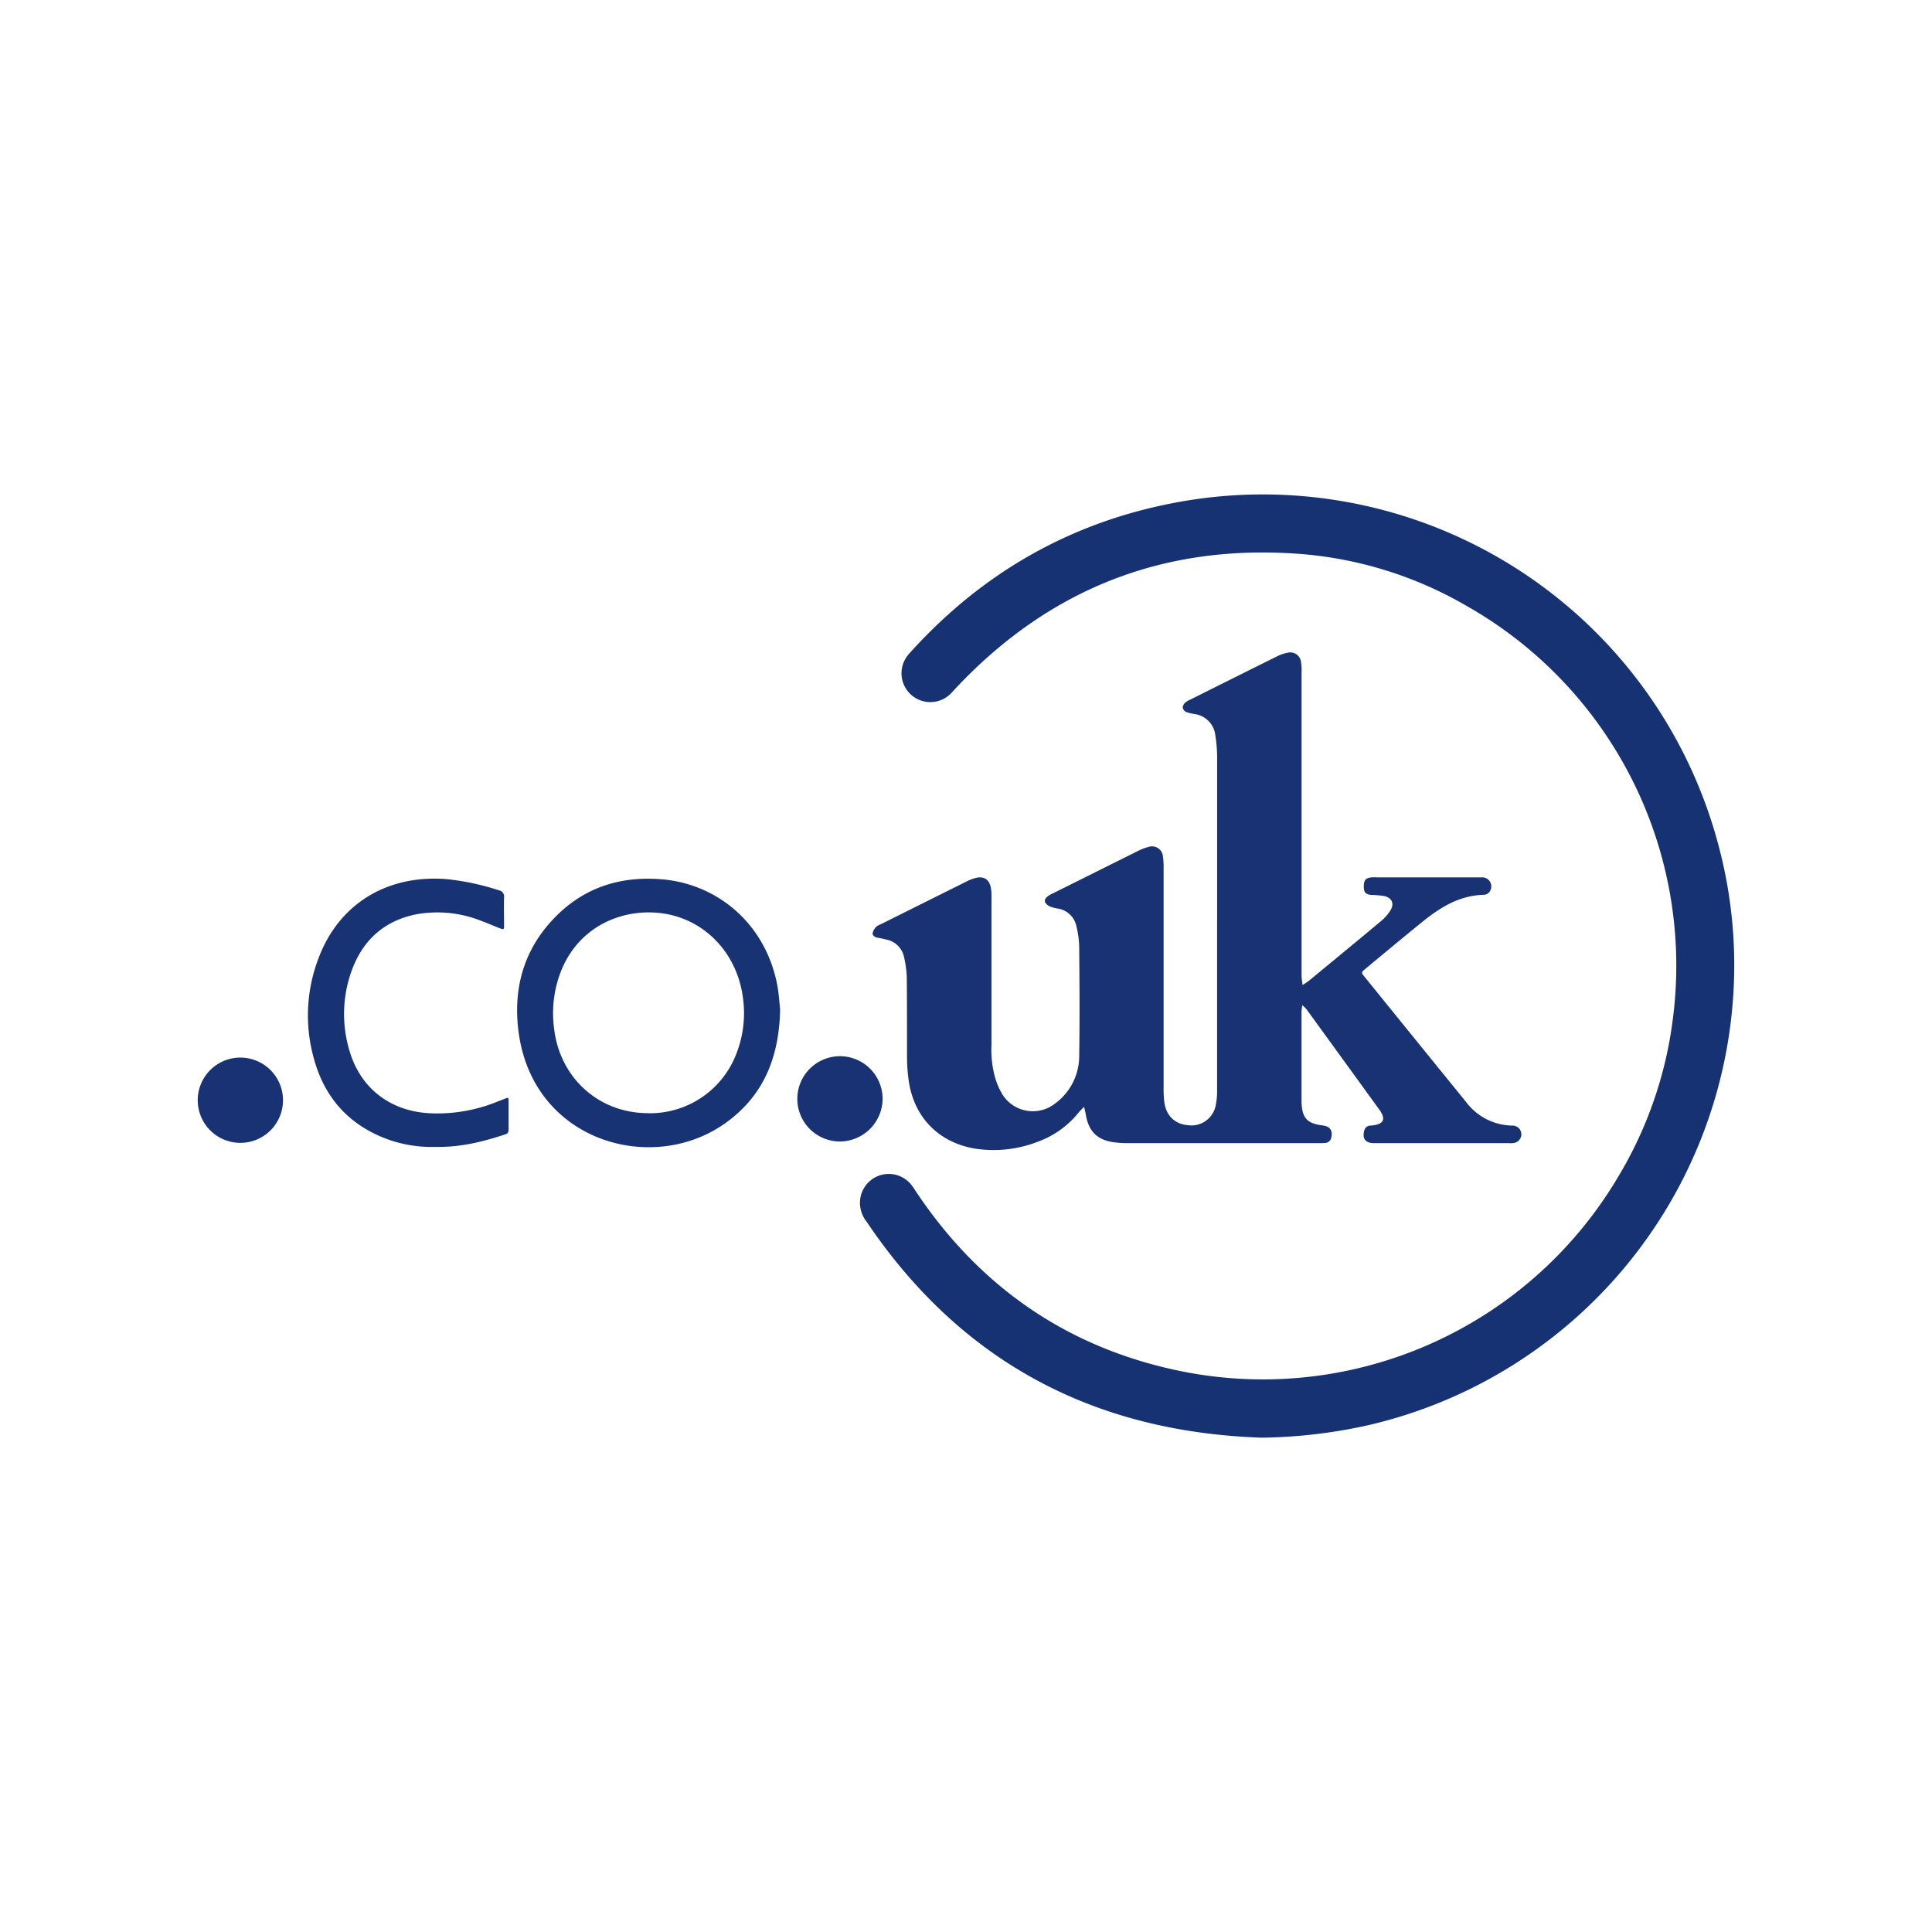
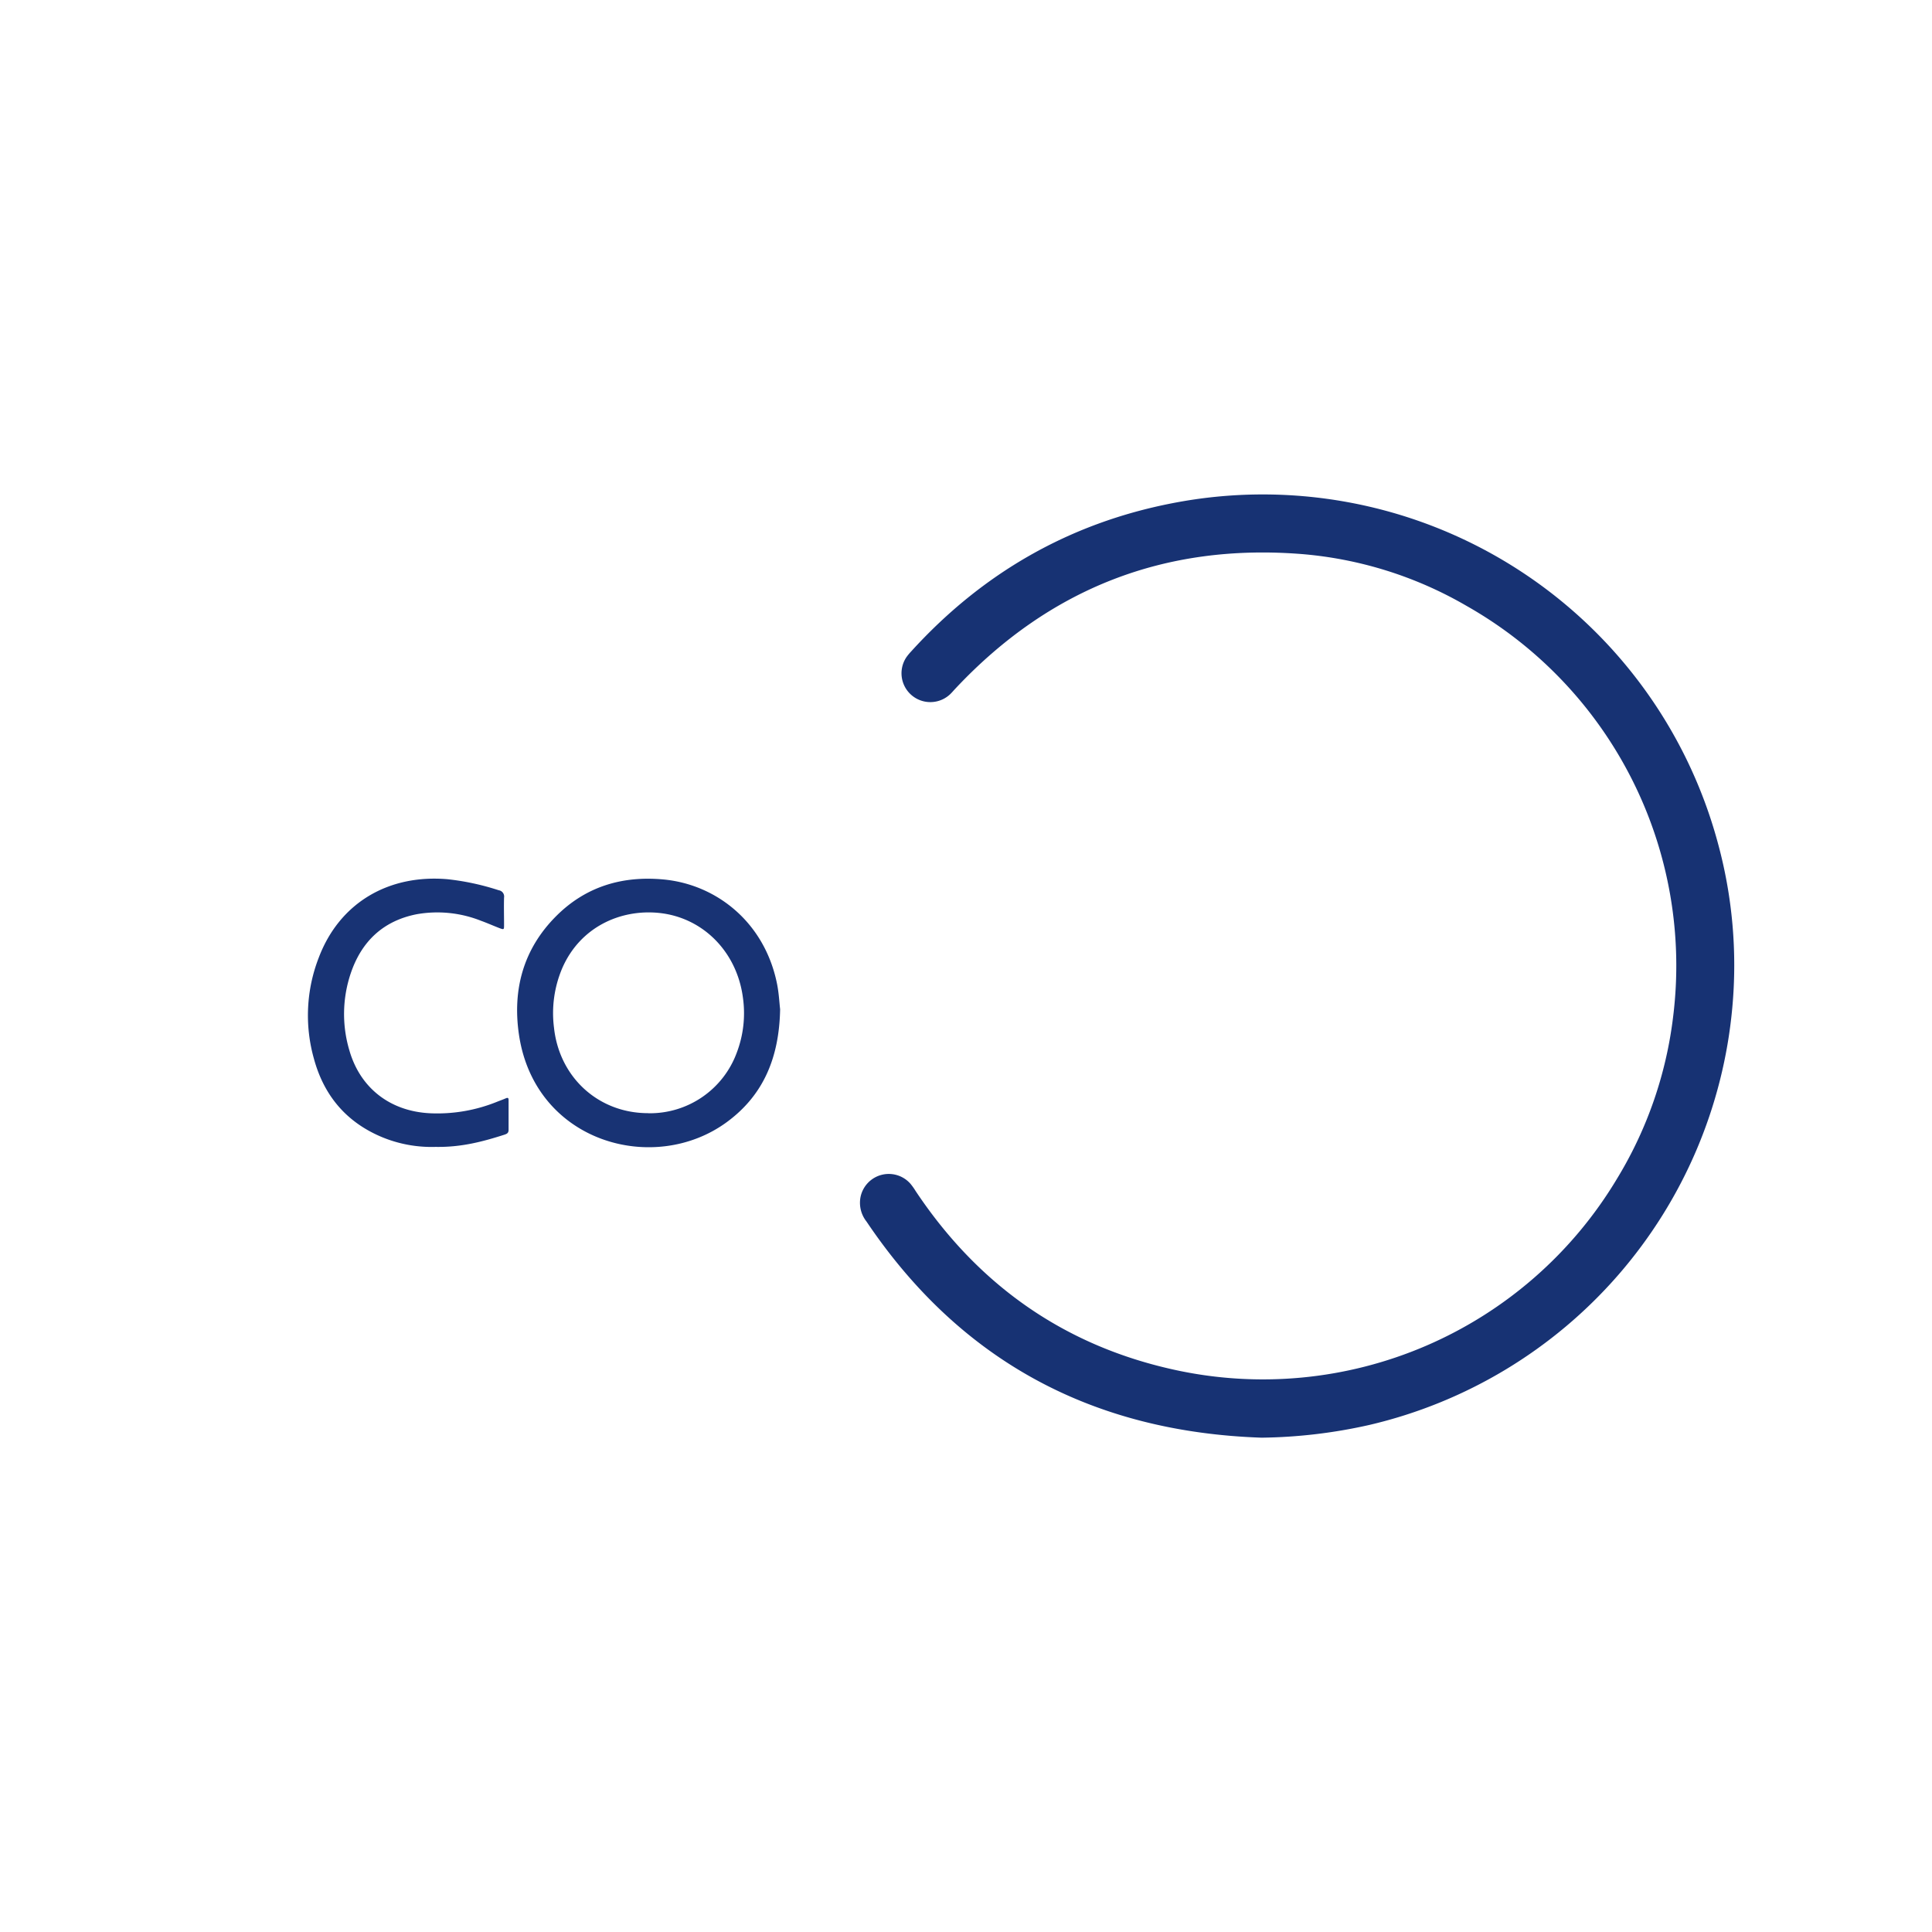
<svg xmlns="http://www.w3.org/2000/svg" viewBox="0 0 512 512">
  <title>co_uk</title>
  <g id="cctld">
    <g id="co_uk" data-name="co uk">
      <path d="M334.34,381c-44.51-1.52-79.7-20.1-104.73-57.31a8,8,0,0,1-1.54-6.57,7.64,7.64,0,0,1,13.2-3.42,15.81,15.81,0,0,1,1.35,1.89c16.49,24.79,39.14,40.86,68.21,47.33a109.38,109.38,0,0,0,117.78-50.69,107,107,0,0,0,14.79-42.82,109.57,109.57,0,0,0-54.74-108.84,103.8,103.8,0,0,0-43.58-13.73c-36.35-2.91-67,9.1-91.92,35.68-.48.51-.93,1.06-1.45,1.54a7.64,7.64,0,0,1-11.43-10,15.46,15.46,0,0,1,1.22-1.46c18.76-20.64,41.77-33.92,69.16-39.24a124.91,124.91,0,0,1,144.55,89.89A122.92,122.92,0,0,1,459.08,267a125.2,125.2,0,0,1-96.17,110.62A136.87,136.87,0,0,1,334.34,381Z" style="fill:#173273" />
-       <path d="M322.55,244.1c0-14.45,0-28.91,0-43.36a37.22,37.22,0,0,0-.48-5.88,6.36,6.36,0,0,0-5.5-5.63,16.2,16.2,0,0,1-1.86-.42c-1.44-.45-1.69-1.7-.51-2.69a6.39,6.39,0,0,1,1.27-.74q11.52-5.76,23.06-11.49a10,10,0,0,1,2.58-.88,2.88,2.88,0,0,1,3.69,2.53,14.68,14.68,0,0,1,.13,2.74q0,40.18,0,80.38a19.45,19.45,0,0,0,.28,2.39c.62-.43,1.28-.82,1.86-1.3,6.31-5.2,12.63-10.39,18.9-15.64a11.24,11.24,0,0,0,2.59-3c1-1.73.24-3.21-1.73-3.65a25,25,0,0,0-3.36-.29c-1.58-.13-2.06-.68-2.05-2.31s.55-2.21,2.08-2.35a14.62,14.62,0,0,1,1.48,0h26.66c.35,0,.7,0,1.05,0a2.4,2.4,0,0,1,2.15,3.68,2,2,0,0,1-1.46.94c-6.44.11-11.57,3.23-16.35,7.1-5.1,4.13-10.13,8.33-15.18,12.51-1.14.95-1.15,1-.22,2.13q13.44,16.61,26.91,33.18a15.56,15.56,0,0,0,12.18,6.24,2.32,2.32,0,0,1,.64,4.58,6.23,6.23,0,0,1-1.68.07H363.93c-2.07-.07-2.92-1.18-2.42-3.17a1.7,1.7,0,0,1,1.57-1.47,12.06,12.06,0,0,0,1.47-.19c2.05-.44,2.51-1.51,1.44-3.36a10.83,10.83,0,0,0-.72-1.05q-9.5-13.1-19-26.19a10.77,10.77,0,0,0-1.12-1.12,10.49,10.49,0,0,0-.23,1.56q0,11.74,0,23.48c0,.22,0,.43,0,.64.12,4.18,1.49,5.7,5.6,6.18,1.9.23,2.71,1.34,2.29,3.14a1.73,1.73,0,0,1-1.56,1.5,15.82,15.82,0,0,1-1.69.05q-25.49,0-51,0a25.21,25.21,0,0,1-3.37-.23c-4.34-.58-6.65-2.83-7.41-7.16-.13-.75-.32-1.49-.49-2.24-.52.55-1.07,1.06-1.54,1.64a24.51,24.51,0,0,1-10.73,7.62,32.21,32.21,0,0,1-16.41,1.86c-9.74-1.54-16.37-8.24-17.79-18a46.11,46.11,0,0,1-.45-6.1c0-7,0-14.1-.06-21.15a27.42,27.42,0,0,0-.75-5.63,5.94,5.94,0,0,0-4.77-4.57c-.68-.17-1.37-.33-2.06-.44s-1.51-.48-1.48-1.24a3.42,3.42,0,0,1,1-1.72,3.34,3.34,0,0,1,1.1-.61q11.34-5.67,22.69-11.31a11.72,11.72,0,0,1,2.55-1c2.17-.52,3.56.39,4,2.59a13.39,13.39,0,0,1,.16,2.53q0,19.56,0,39.13a27.53,27.53,0,0,0,.94,8.58,19,19,0,0,0,2,4.61,9.51,9.51,0,0,0,13.72,2.49A15.62,15.62,0,0,0,286,279.86c.15-9.66.08-19.32,0-29a24.92,24.92,0,0,0-.75-5.42,5.92,5.92,0,0,0-4.71-4.62,11.34,11.34,0,0,1-2-.48,2.92,2.92,0,0,1-1.55-1.18c-.35-.82.35-1.42,1-1.86a12,12,0,0,1,1.12-.59q11.15-5.56,22.31-11.12a14.69,14.69,0,0,1,2.94-1.15,2.92,2.92,0,0,1,3.84,2.58,19.51,19.51,0,0,1,.17,3.16q0,29.09,0,58.17a28.52,28.52,0,0,0,.17,3.58c.46,3.78,2.86,6.05,6.52,6.28a6.54,6.54,0,0,0,7.16-5.51,17.66,17.66,0,0,0,.32-3.78q0-22.41,0-44.84Z" style="fill:#183273" />
      <path d="M206.74,267.46c-.24,12.86-4.45,22.81-14.13,29.91-19.27,14.14-50.8,5.44-55.07-23.11-1.78-12,1.14-22.74,9.82-31.45,7.8-7.83,17.47-10.75,28.39-9.75,14.18,1.3,26.9,11.42,30.17,27.66C206.43,263.26,206.55,265.88,206.74,267.46Zm-35,27.56a24.51,24.51,0,0,0,23.53-16.11,29.36,29.36,0,0,0,1.61-14.54c-1.61-12.22-10.69-21.29-22.31-22.44-10.1-1-20.74,3.67-25.53,14.55a30.46,30.46,0,0,0-2.22,15.91C148.25,285.52,158.59,295,171.75,295Z" style="fill:#183374" />
      <path d="M115.43,303.94a34.32,34.32,0,0,1-14.24-2.61c-9.42-3.95-15.35-11-18-20.77a42.25,42.25,0,0,1,1.29-26.79C90,239.21,103,231.67,118.58,233a66.64,66.64,0,0,1,13.6,2.93,1.67,1.67,0,0,1,1.4,1.93c-.07,2.4,0,4.79,0,7.19,0,1.35,0,1.36-1.25.9-1.64-.64-3.25-1.35-4.9-1.95a31.38,31.38,0,0,0-17-1.72c-8.9,1.75-14.64,7.22-17.49,15.69a33.74,33.74,0,0,0-.35,20.4c2.88,10,10.8,16.1,21.26,16.65a42.16,42.16,0,0,0,18-3.09c.72-.28,1.45-.54,2.16-.85s.77,0,.77.52c0,2.61,0,5.22,0,7.83,0,.83-.43,1.05-1.09,1.27C127.94,302.54,122.27,304.06,115.43,303.94Z" style="fill:#183374" />
-       <path d="M75,291.53a11.3,11.3,0,1,1-11.34-11.26A11.31,11.31,0,0,1,75,291.53Z" style="fill:#183274" />
-       <path d="M222.57,302.51a11.3,11.3,0,1,1,11.33-11.26A11.39,11.39,0,0,1,222.57,302.51Z" style="fill:#183274" />
    </g>
  </g>
</svg>